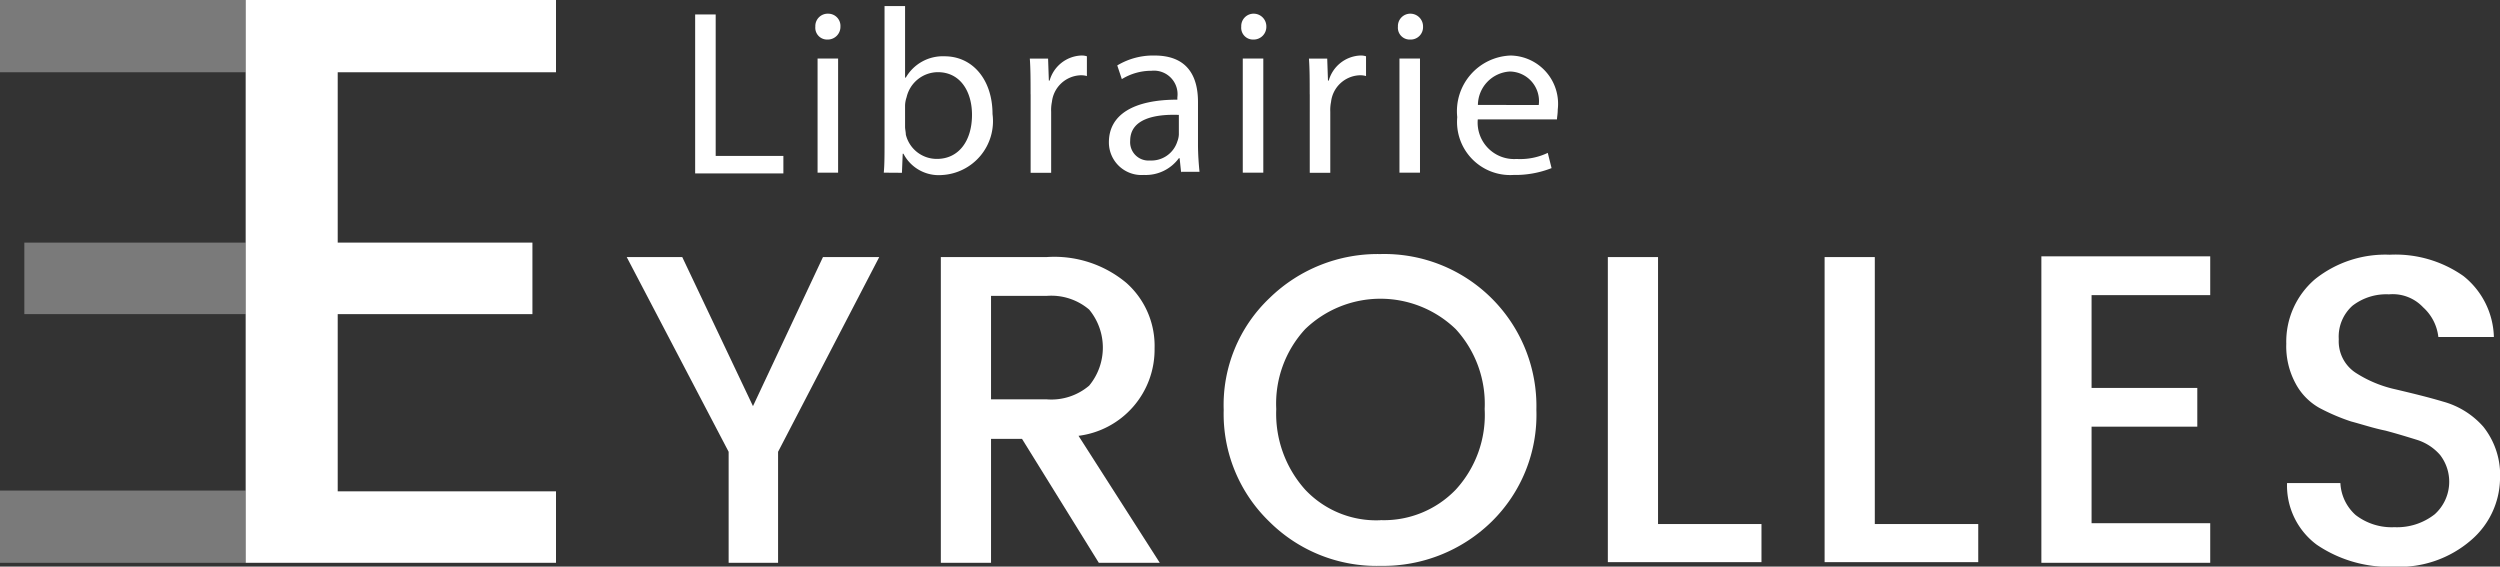
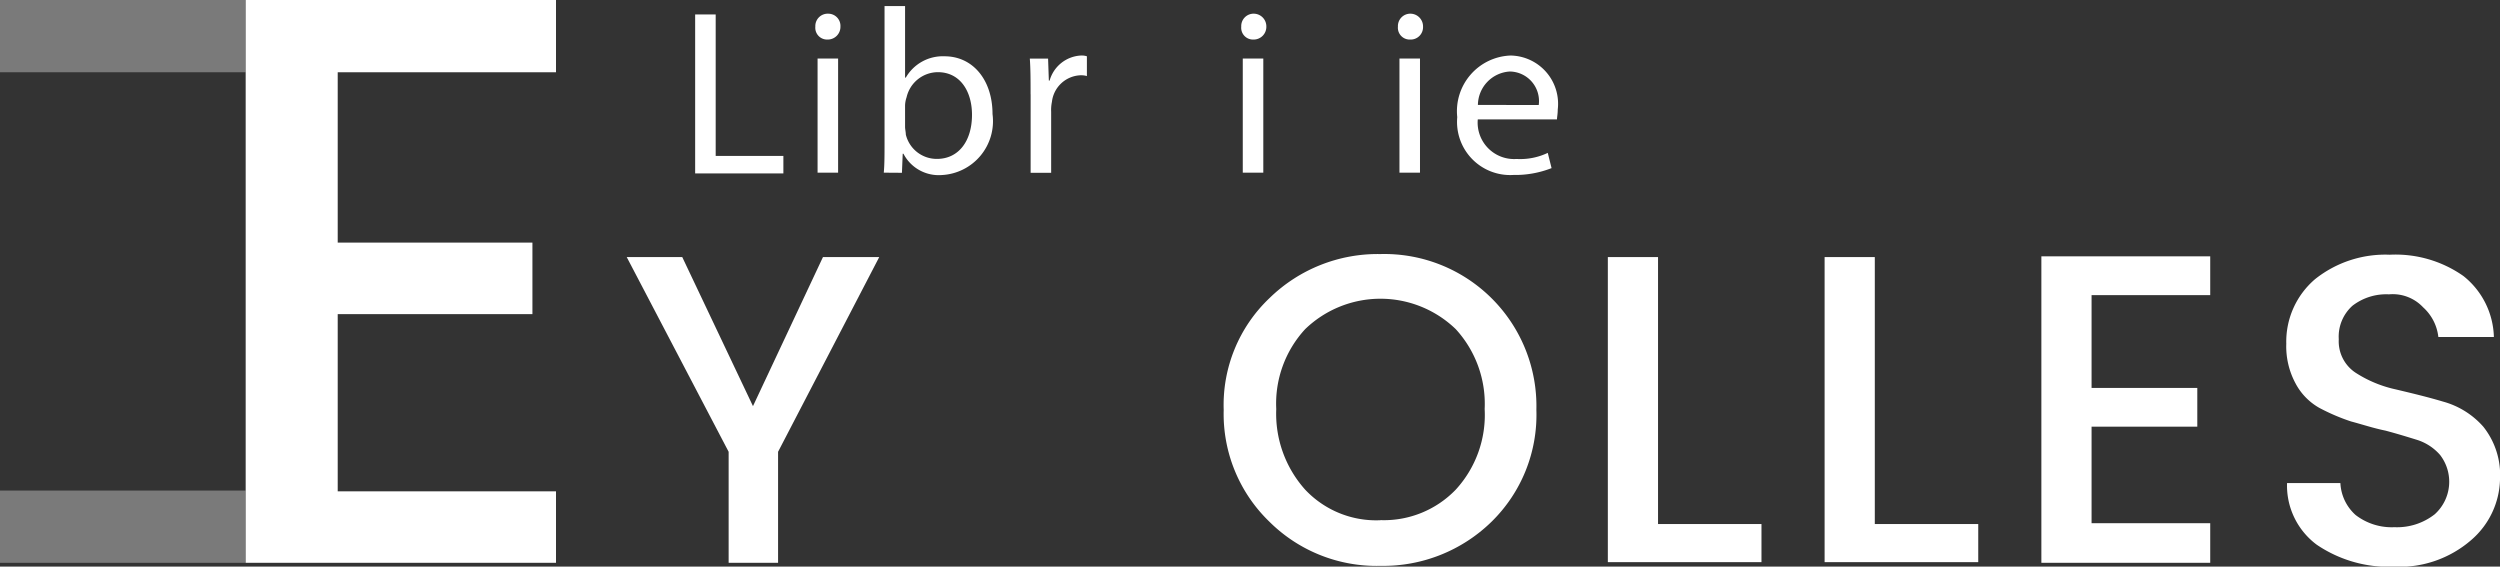
<svg xmlns="http://www.w3.org/2000/svg" id="Groupe_1216" width="98.413" height="22.305" viewBox="0 0 98.413 22.305">
  <rect x="0" y="0" width="98.413" height="22.305" fill="#333333" stroke="none" />
  <defs>
    <style>
            .cls-1,.cls-2{fill:#fff}.cls-2{opacity:.35}
        </style>
  </defs>
  <path id="Tracé_1102" d="M88.388 45.836h-1.976v-4.371L82.4 33.8h2.186l2.784 5.868 2.755-5.868h2.215l-3.982 7.665v4.371z" class="cls-1" transform="translate(-57.729 -23.68)" />
-   <path id="Tracé_1103" d="M125.676 40.956v4.88H123.7V33.8h4.162a4.417 4.417 0 0 1 3.144 1.018 3.312 3.312 0 0 1 1.108 2.575 3.42 3.42 0 0 1-2.994 3.443l3.2 5h-2.4l-3.024-4.88zm0-5.629V39.4h2.186a2.3 2.3 0 0 0 1.677-.539 2.349 2.349 0 0 0 0-2.994 2.3 2.3 0 0 0-1.677-.539z" class="cls-1" transform="translate(-86.664 -23.68)" />
  <path id="Tracé_1104" d="M167.068 45.675a5.983 5.983 0 0 1-4.371-1.737 5.891 5.891 0 0 1-1.8-4.4 5.8 5.8 0 0 1 1.8-4.4 6.1 6.1 0 0 1 4.371-1.737 5.987 5.987 0 0 1 6.138 6.138 5.886 5.886 0 0 1-1.766 4.4 6.1 6.1 0 0 1-4.372 1.736zm0-1.8a3.926 3.926 0 0 0 2.964-1.2 4.349 4.349 0 0 0 1.138-3.174 4.353 4.353 0 0 0-1.138-3.144 4.267 4.267 0 0 0-5.928 0 4.324 4.324 0 0 0-1.138 3.144 4.478 4.478 0 0 0 1.138 3.174 3.838 3.838 0 0 0 2.964 1.204z" class="cls-1" transform="translate(-112.726 -23.4)" />
  <path id="Tracé_1105" d="M211.4 33.8h1.976v10.509h4.072v1.5H211.4V33.8z" class="cls-1" transform="translate(-148.107 -23.68)" />
  <path id="Tracé_1106" d="M239.9 33.8h1.976v10.509h4.072v1.5H239.9V33.8z" class="cls-1" transform="translate(-168.074 -23.68)" />
  <path id="Tracé_1107" d="M275.047 33.7v1.527h-4.671v3.653h4.162v1.527h-4.162v3.8h4.671v1.557H268.4V33.7z" class="cls-1" transform="translate(-188.041 -23.61)" />
  <path id="Tracé_1108" d="M304.642 35.057a2.173 2.173 0 0 0-1.437.449 1.631 1.631 0 0 0-.539 1.317 1.482 1.482 0 0 0 .659 1.317 4.779 4.779 0 0 0 1.587.659c.629.15 1.258.3 1.856.479a3.26 3.26 0 0 1 1.587.988 3.05 3.05 0 0 1 .659 2.066 3.247 3.247 0 0 1-1.138 2.4 4.316 4.316 0 0 1-3.024 1.048 5.057 5.057 0 0 1-3.054-.868 2.9 2.9 0 0 1-1.168-2.425h2.1a1.8 1.8 0 0 0 .6 1.257 2.327 2.327 0 0 0 1.527.479 2.4 2.4 0 0 0 1.587-.509 1.724 1.724 0 0 0 .21-2.335 2 2 0 0 0-.928-.6c-.389-.12-.779-.24-1.228-.359-.449-.09-.9-.24-1.347-.359a7.945 7.945 0 0 1-1.258-.539 2.387 2.387 0 0 1-.928-.958A3.072 3.072 0 0 1 300.6 37a3.233 3.233 0 0 1 1.138-2.545 4.434 4.434 0 0 1 2.934-.958 4.644 4.644 0 0 1 2.9.838 3.167 3.167 0 0 1 1.2 2.4h-2.186a1.848 1.848 0 0 0-.6-1.168 1.639 1.639 0 0 0-1.344-.51z" class="cls-1" transform="translate(-210.6 -23.47)" />
  <g id="Groupe_1214" transform="translate(27.365 0.24)">
    <g id="Groupe_1213">
      <path id="Tracé_1109" d="M91.4 1.9h.808v5.569h2.665v.689H91.4z" class="cls-1" transform="translate(-91.4 -1.571)" />
      <path id="Tracé_1110" d="M108.188 2.309a.5.5 0 0 1-.509.509.464.464 0 0 1-.479-.509.487.487 0 0 1 .509-.509.48.48 0 0 1 .479.509zm-.9 5.749V3.566h.808v4.491z" class="cls-1" transform="translate(-102.469 -1.501)" />
      <path id="Tracé_1111" d="M116.2 7.357c.03-.3.03-.749.03-1.168V.8h.808v2.814h.03a1.679 1.679 0 0 1 1.527-.838c1.108 0 1.886.928 1.886 2.275a2.123 2.123 0 0 1-2.006 2.4 1.564 1.564 0 0 1-1.5-.838h-.03l-.03.749zm.838-1.8c0 .09.03.21.03.3a1.251 1.251 0 0 0 1.228.958c.838 0 1.377-.689 1.377-1.737 0-.9-.449-1.677-1.347-1.677a1.271 1.271 0 0 0-1.228.988 1.077 1.077 0 0 0-.06.329z" class="cls-1" transform="translate(-108.775 -0.8)" />
      <path id="Tracé_1112" d="M135.43 8.827c0-.539 0-.988-.03-1.407h.719l.03.868h.03a1.353 1.353 0 0 1 1.228-.988.659.659 0 0 1 .24.03v.778a.829.829 0 0 0-.269-.03 1.18 1.18 0 0 0-1.108 1.048 1.583 1.583 0 0 0-.03.389v2.4h-.808V8.827z" class="cls-1" transform="translate(-122.226 -5.354)" />
-       <path id="Tracé_1113" d="M148.644 11.911l-.06-.569h-.03a1.617 1.617 0 0 1-1.377.659 1.283 1.283 0 0 1-1.377-1.287c0-1.078.958-1.677 2.695-1.677v-.09a.929.929 0 0 0-1.018-1.047 2.212 2.212 0 0 0-1.168.329l-.18-.539a2.733 2.733 0 0 1 1.471-.39c1.377 0 1.707.928 1.707 1.826V10.8c0 .389.03.778.06 1.078h-.719zm-.12-2.275c-.9-.03-1.886.15-1.886 1.018a.722.722 0 0 0 .778.778 1.072 1.072 0 0 0 1.078-.749.874.874 0 0 0 .06-.269v-.779z" class="cls-1" transform="translate(-129.513 -5.354)" />
      <path id="Tracé_1114" d="M164.188 2.309a.5.5 0 0 1-.509.509.464.464 0 0 1-.479-.509.487.487 0 0 1 .509-.509.5.5 0 0 1 .479.509zm-.928 5.749V3.566h.808v4.491z" class="cls-1" transform="translate(-141.703 -1.501)" />
-       <path id="Tracé_1115" d="M172.13 8.827c0-.539 0-.988-.03-1.407h.719l.03.868h.03a1.353 1.353 0 0 1 1.228-.988.659.659 0 0 1 .24.03v.778a.829.829 0 0 0-.269-.03 1.18 1.18 0 0 0-1.108 1.048 1.582 1.582 0 0 0-.03.389v2.4h-.808V8.827z" class="cls-1" transform="translate(-147.938 -5.354)" />
      <path id="Tracé_1116" d="M184.788 2.309a.487.487 0 0 1-.509.509.464.464 0 0 1-.479-.509.487.487 0 0 1 .509-.509.5.5 0 0 1 .479.509zm-.928 5.749V3.566h.808v4.491z" class="cls-1" transform="translate(-156.135 -1.501)" />
      <path id="Tracé_1117" d="M192.408 9.815a1.435 1.435 0 0 0 1.527 1.557 2.528 2.528 0 0 0 1.228-.24l.15.6a3.9 3.9 0 0 1-1.5.269 2.091 2.091 0 0 1-2.213-2.276 2.192 2.192 0 0 1 2.1-2.425 1.9 1.9 0 0 1 1.856 2.126c0 .18-.03.3-.03.389zm2.4-.569a1.164 1.164 0 0 0-1.138-1.317 1.334 1.334 0 0 0-1.257 1.317z" class="cls-1" transform="translate(-161.6 -5.354)" />
    </g>
  </g>
  <path id="Tracé_1118" d="M44.516 0v2.844h-8.593v6.707h7.665v2.814h-7.665v6.976h8.593v2.814H32.3V0z" class="cls-1" transform="translate(-22.629 0)" />
  <g id="Groupe_1215" transform="translate(0 0)">
    <path id="Rectangle_320" d="M0 0H9.671V2.844H0z" class="cls-2" />
-     <path id="Rectangle_321" d="M0 0H8.713V2.814H0z" class="cls-2" transform="translate(0.958 9.551)" />
    <path id="Rectangle_322" d="M0 0H9.671V2.844H0z" class="cls-2" transform="translate(0 19.311)" />
  </g>
</svg>